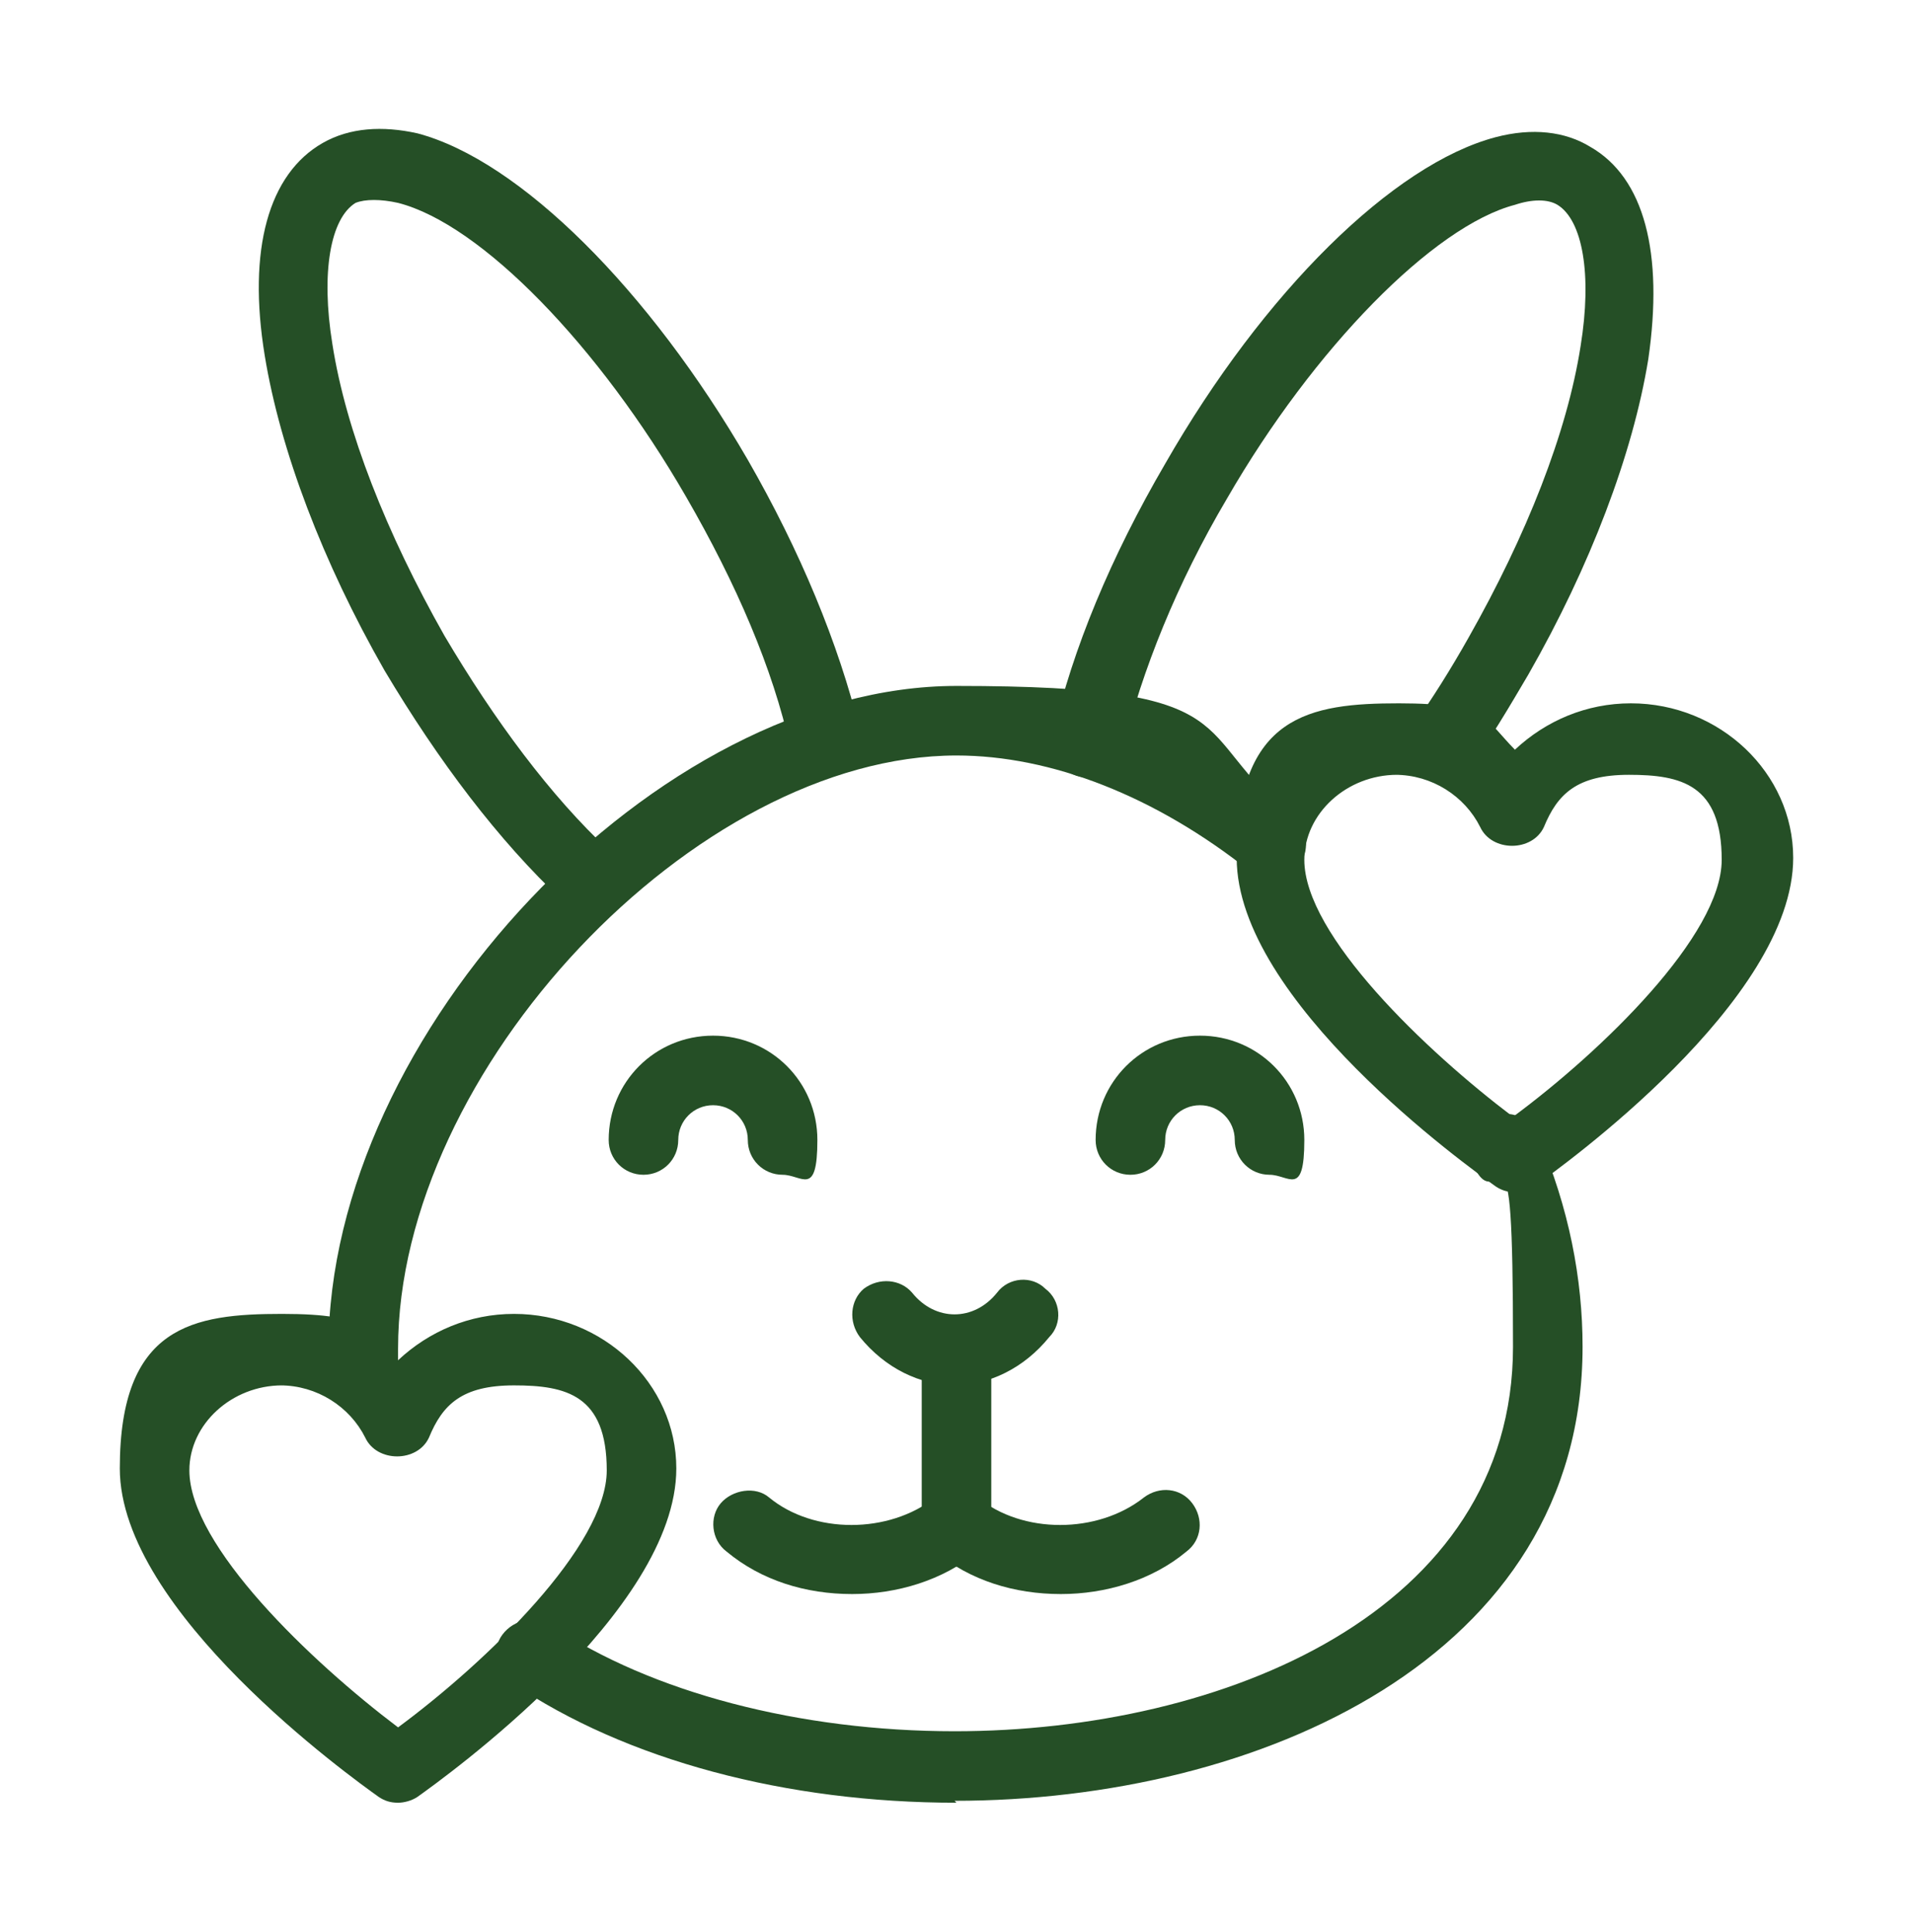
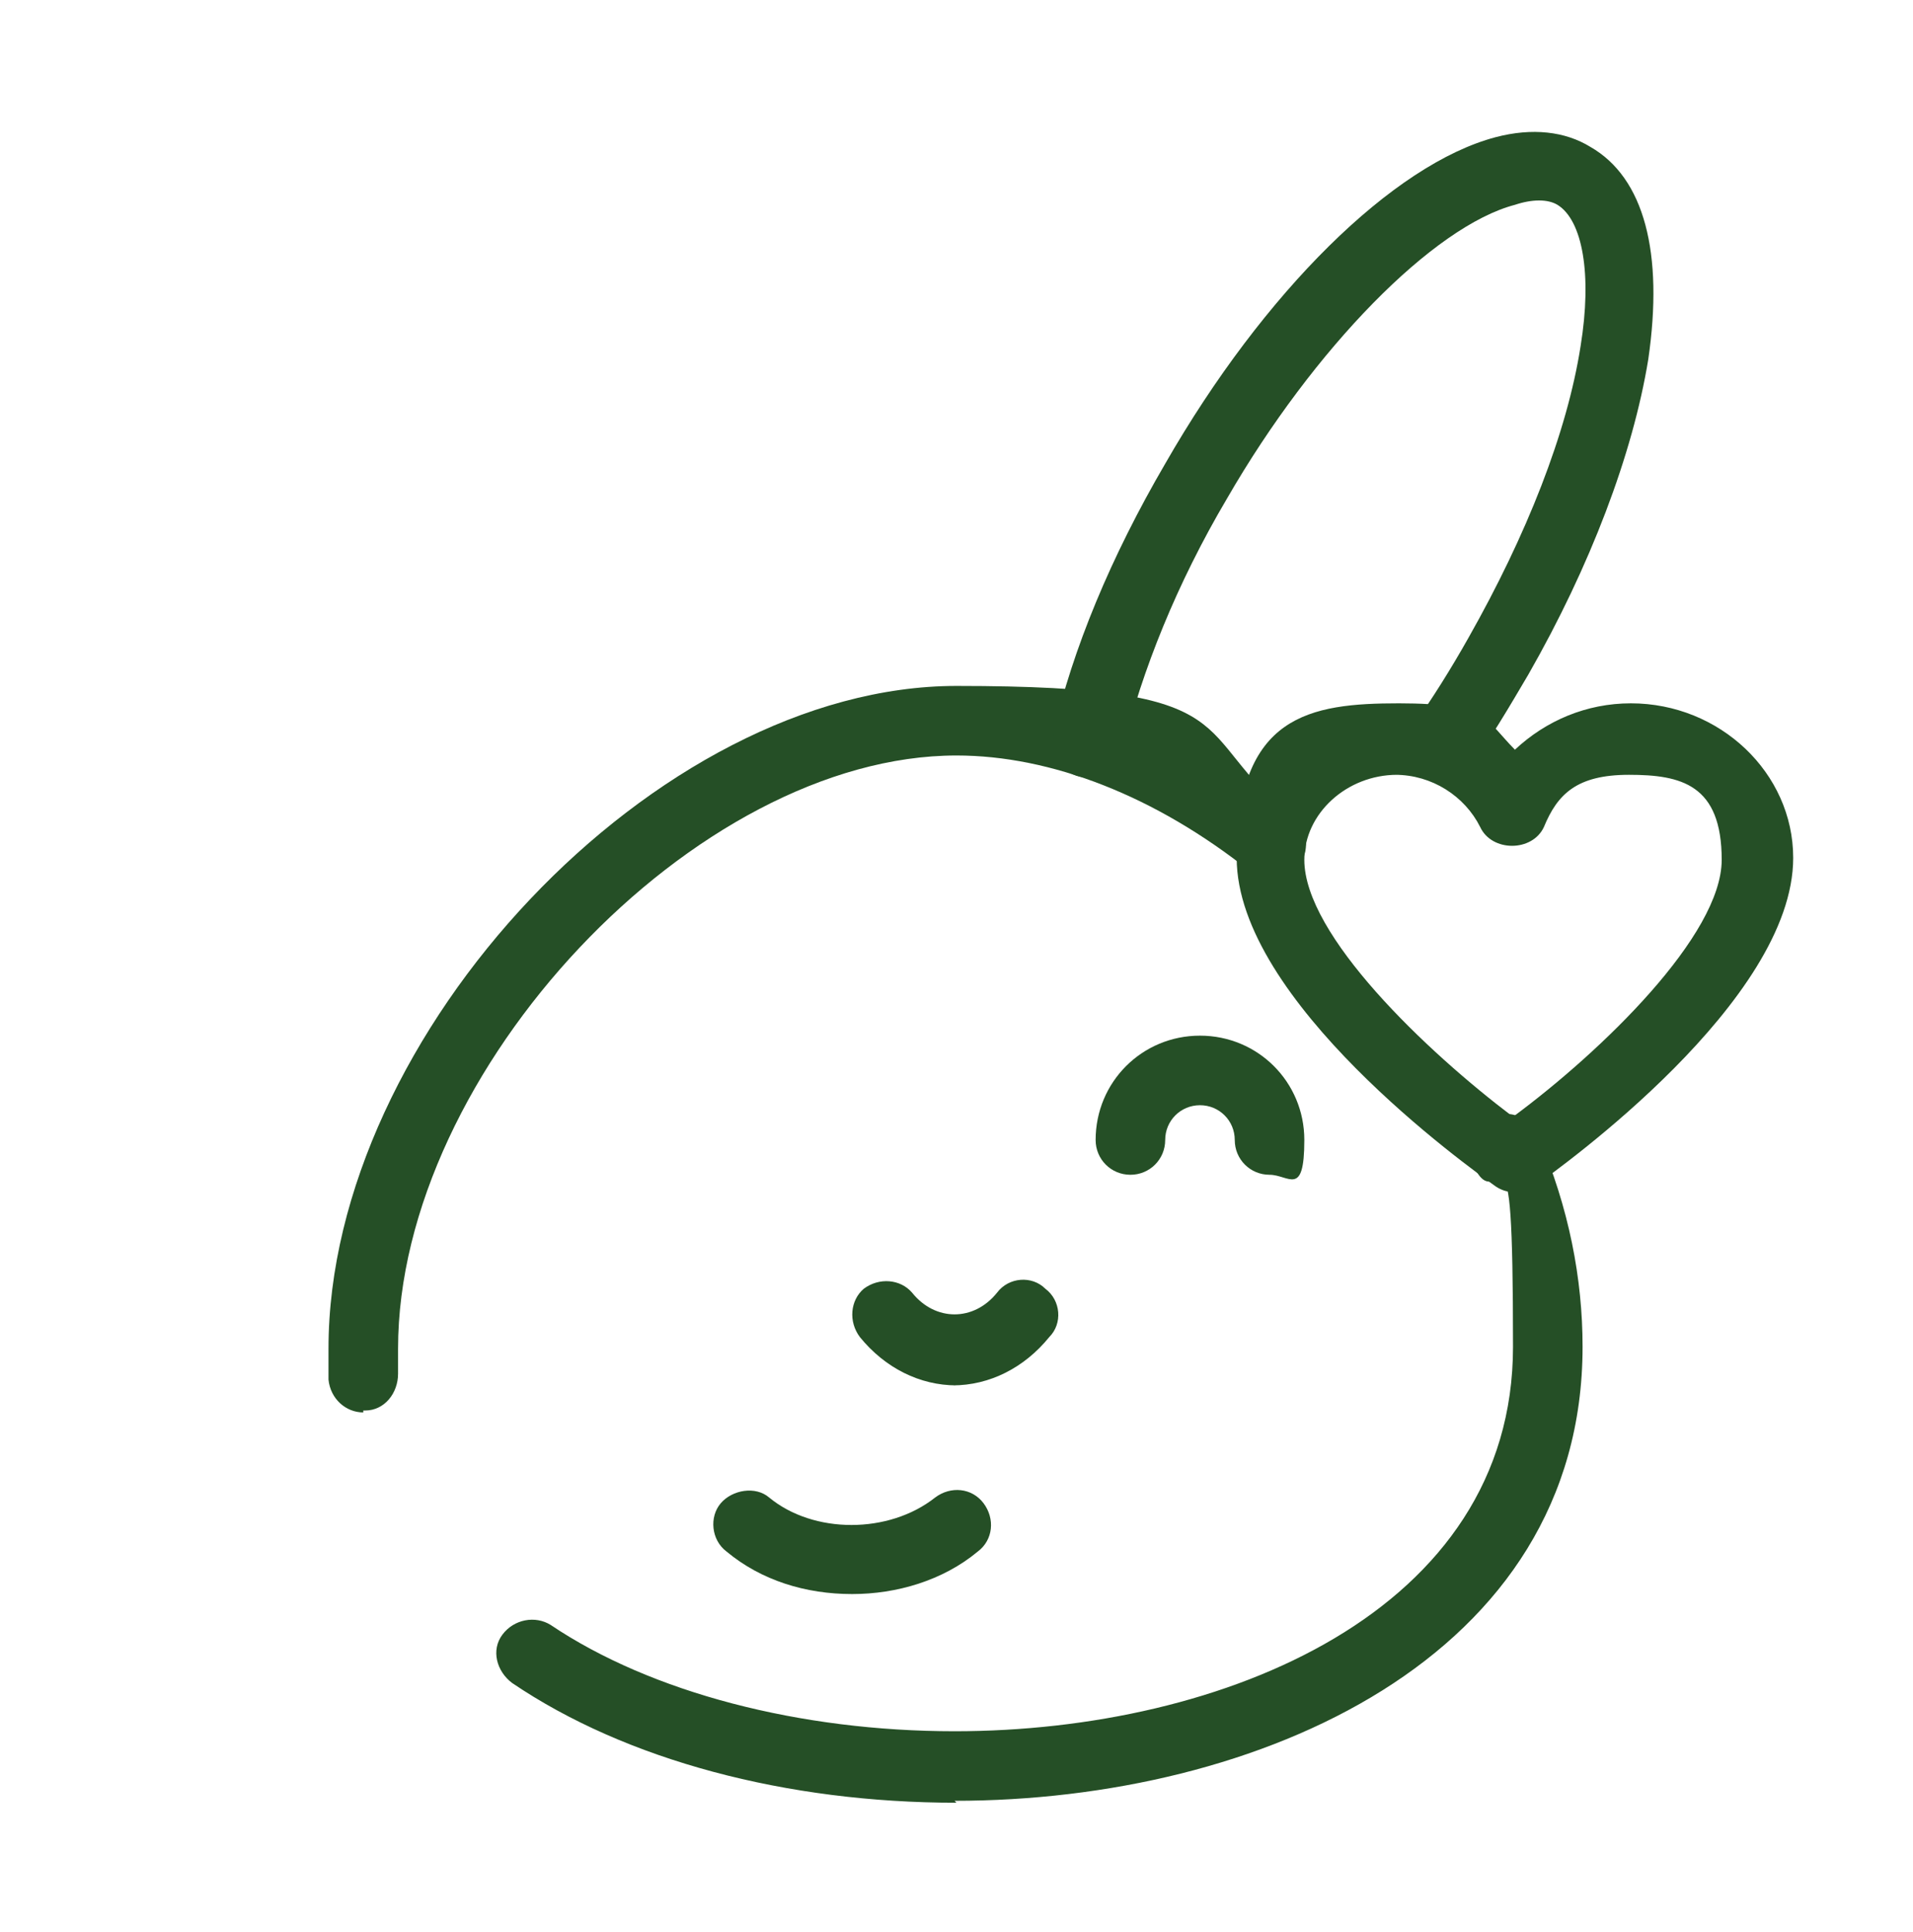
<svg xmlns="http://www.w3.org/2000/svg" version="1.1" viewBox="0 0 99 100">
  <defs>
    <style>
      .cls-1 {
        fill: #254f26;
      }
    </style>
  </defs>
  <g>
    <g id="Layer_1">
      <g>
        <path class="cls-1" d="M18.8,73.1c-.9,0-1.7-.7-1.8-1.7,0-.5,0-1.1,0-1.6,0-16.3,17-34.3,32.5-34.3s11.9,2.4,17.4,6.8c.8.6.9,1.8.3,2.5s-1.8.9-2.5.3c-4.9-3.9-10.3-6-15.2-6-13.5,0-28.9,16.3-28.9,30.7s0,.9,0,1.3c0,1-.7,1.9-1.7,1.9,0,0,0,0-.1,0Z" />
        <path class="cls-1" d="M49.5,93.3c-8.8,0-17.1-2.2-23-6.2-.8-.6-1.1-1.7-.5-2.5.6-.8,1.7-1,2.5-.5,5.2,3.5,12.9,5.5,20.9,5.5,13.9,0,28.9-6.2,28.9-19.9s-.7-6.2-2.1-9.5c-.4-.9,0-2,1-2.4.9-.4,2,0,2.4,1,1.6,3.7,2.3,7.4,2.3,10.9,0,16.1-16.8,23.5-32.5,23.5Z" />
        <path class="cls-1" d="M74.5,40.4c-.4,0-.7-.1-1-.3-.8-.6-1-1.7-.4-2.5,1-1.4,2-3,2.9-4.6,3-5.3,5.1-10.6,5.8-15.1.6-3.7.1-6.5-1.2-7.3-.5-.3-1.3-.3-2.2,0-4.2,1.1-10.4,7.4-14.9,15.2-2.6,4.4-4.4,8.9-5.4,13-.2,1-1.2,1.6-2.2,1.4-1-.2-1.6-1.2-1.4-2.2,1-4.4,3-9.2,5.8-14,5.1-8.9,11.8-15.5,17.1-16.9,1.9-.5,3.6-.3,4.9.5,2.8,1.6,3.8,5.5,3,11-.8,4.9-3,10.7-6.2,16.3-1,1.7-2,3.4-3.1,4.9-.4.5-.9.8-1.5.8Z" />
-         <path class="cls-1" d="M30.3,47.1c-.4,0-.9-.2-1.2-.5-3.3-3.1-6.4-7.2-9.2-11.9-3.2-5.6-5.4-11.4-6.2-16.3-.9-5.5.2-9.4,3-11,1.4-.8,3.1-.9,4.9-.5,5.3,1.4,12,8.1,17.1,16.9,2.7,4.7,4.7,9.5,5.8,14,.2,1-.4,1.9-1.4,2.2-1,.2-1.9-.4-2.2-1.3-.9-4.1-2.8-8.5-5.4-13-4.5-7.8-10.6-14.1-14.9-15.2-.9-.2-1.7-.2-2.2,0-1.3.8-1.8,3.6-1.2,7.3.7,4.5,2.8,9.8,5.8,15.1,2.6,4.4,5.5,8.3,8.5,11.1.7.7.8,1.8,0,2.6-.4.4-.8.6-1.3.6Z" />
-         <path class="cls-1" d="M40.5,60.8c-1,0-1.8-.8-1.8-1.8s-.8-1.8-1.8-1.8-1.8.8-1.8,1.8-.8,1.8-1.8,1.8-1.8-.8-1.8-1.8c0-3,2.4-5.4,5.4-5.4s5.4,2.4,5.4,5.4-.8,1.8-1.8,1.8Z" />
        <path class="cls-1" d="M65.7,60.8c-1,0-1.8-.8-1.8-1.8s-.8-1.8-1.8-1.8-1.8.8-1.8,1.8-.8,1.8-1.8,1.8-1.8-.8-1.8-1.8c0-3,2.4-5.4,5.4-5.4s5.4,2.4,5.4,5.4-.8,1.8-1.8,1.8Z" />
        <path class="cls-1" d="M78.4,61.7c-.4,0-.7-.1-1-.3-1.4-1-13.4-9.6-13.4-17s3.8-8,8.4-8,4.5.9,6,2.4c1.6-1.5,3.7-2.4,6-2.4,4.6,0,8.4,3.6,8.4,8,0,7.4-12,16-13.4,17-.3.2-.7.3-1,.3ZM72.3,40.1c-2.6,0-4.8,2-4.8,4.4,0,3.9,6.3,9.9,10.8,13.3,4.6-3.4,10.8-9.4,10.8-13.3s-2.1-4.4-4.8-4.4-3.7,1-4.4,2.7c-.6,1.3-2.7,1.3-3.3,0-.8-1.6-2.5-2.7-4.4-2.7Z" />
-         <path class="cls-1" d="M20.6,93.3c-.4,0-.7-.1-1-.3-1.4-1-13.4-9.6-13.4-17s3.8-8,8.4-8,4.5.9,6,2.4c1.6-1.5,3.7-2.4,6-2.4,4.6,0,8.4,3.6,8.4,8,0,7.4-12,16-13.4,17-.3.2-.7.3-1,.3ZM14.6,71.7c-2.6,0-4.8,2-4.8,4.4,0,3.9,6.3,9.9,10.8,13.3,4.6-3.4,10.8-9.4,10.8-13.3s-2.1-4.4-4.8-4.4-3.7,1-4.4,2.7c-.6,1.3-2.7,1.3-3.3,0-.8-1.6-2.5-2.7-4.4-2.7Z" />
        <path class="cls-1" d="M49.5,71.7c-1.9,0-3.7-.9-5-2.5-.6-.8-.5-1.9.2-2.5.8-.6,1.9-.5,2.5.2,1.2,1.5,3.2,1.5,4.4,0,.6-.8,1.8-.9,2.5-.2.8.6.9,1.8.2,2.5-1.3,1.6-3.1,2.5-5,2.5Z" />
-         <path class="cls-1" d="M49.5,80.7c-1,0-1.8-.8-1.8-1.8v-8.8c0-1,.8-1.8,1.8-1.8s1.8.8,1.8,1.8v8.8c0,1-.8,1.8-1.8,1.8Z" />
-         <path class="cls-1" d="M54.9,82.5c-2.4,0-4.7-.7-6.5-2.2-.8-.6-.9-1.8-.3-2.5.6-.8,1.8-.9,2.5-.3,2.3,1.9,6.2,1.9,8.6,0,.8-.6,1.9-.5,2.5.3.6.8.5,1.9-.3,2.5-1.8,1.5-4.2,2.2-6.5,2.2Z" />
        <path class="cls-1" d="M44.1,82.5c-2.4,0-4.7-.7-6.5-2.2-.8-.6-.9-1.8-.3-2.5s1.8-.9,2.5-.3c2.3,1.9,6.2,1.9,8.6,0,.8-.6,1.9-.5,2.5.3.6.8.5,1.9-.3,2.5-1.8,1.5-4.2,2.2-6.5,2.2Z" />
      </g>
    </g>
  </g>
</svg>